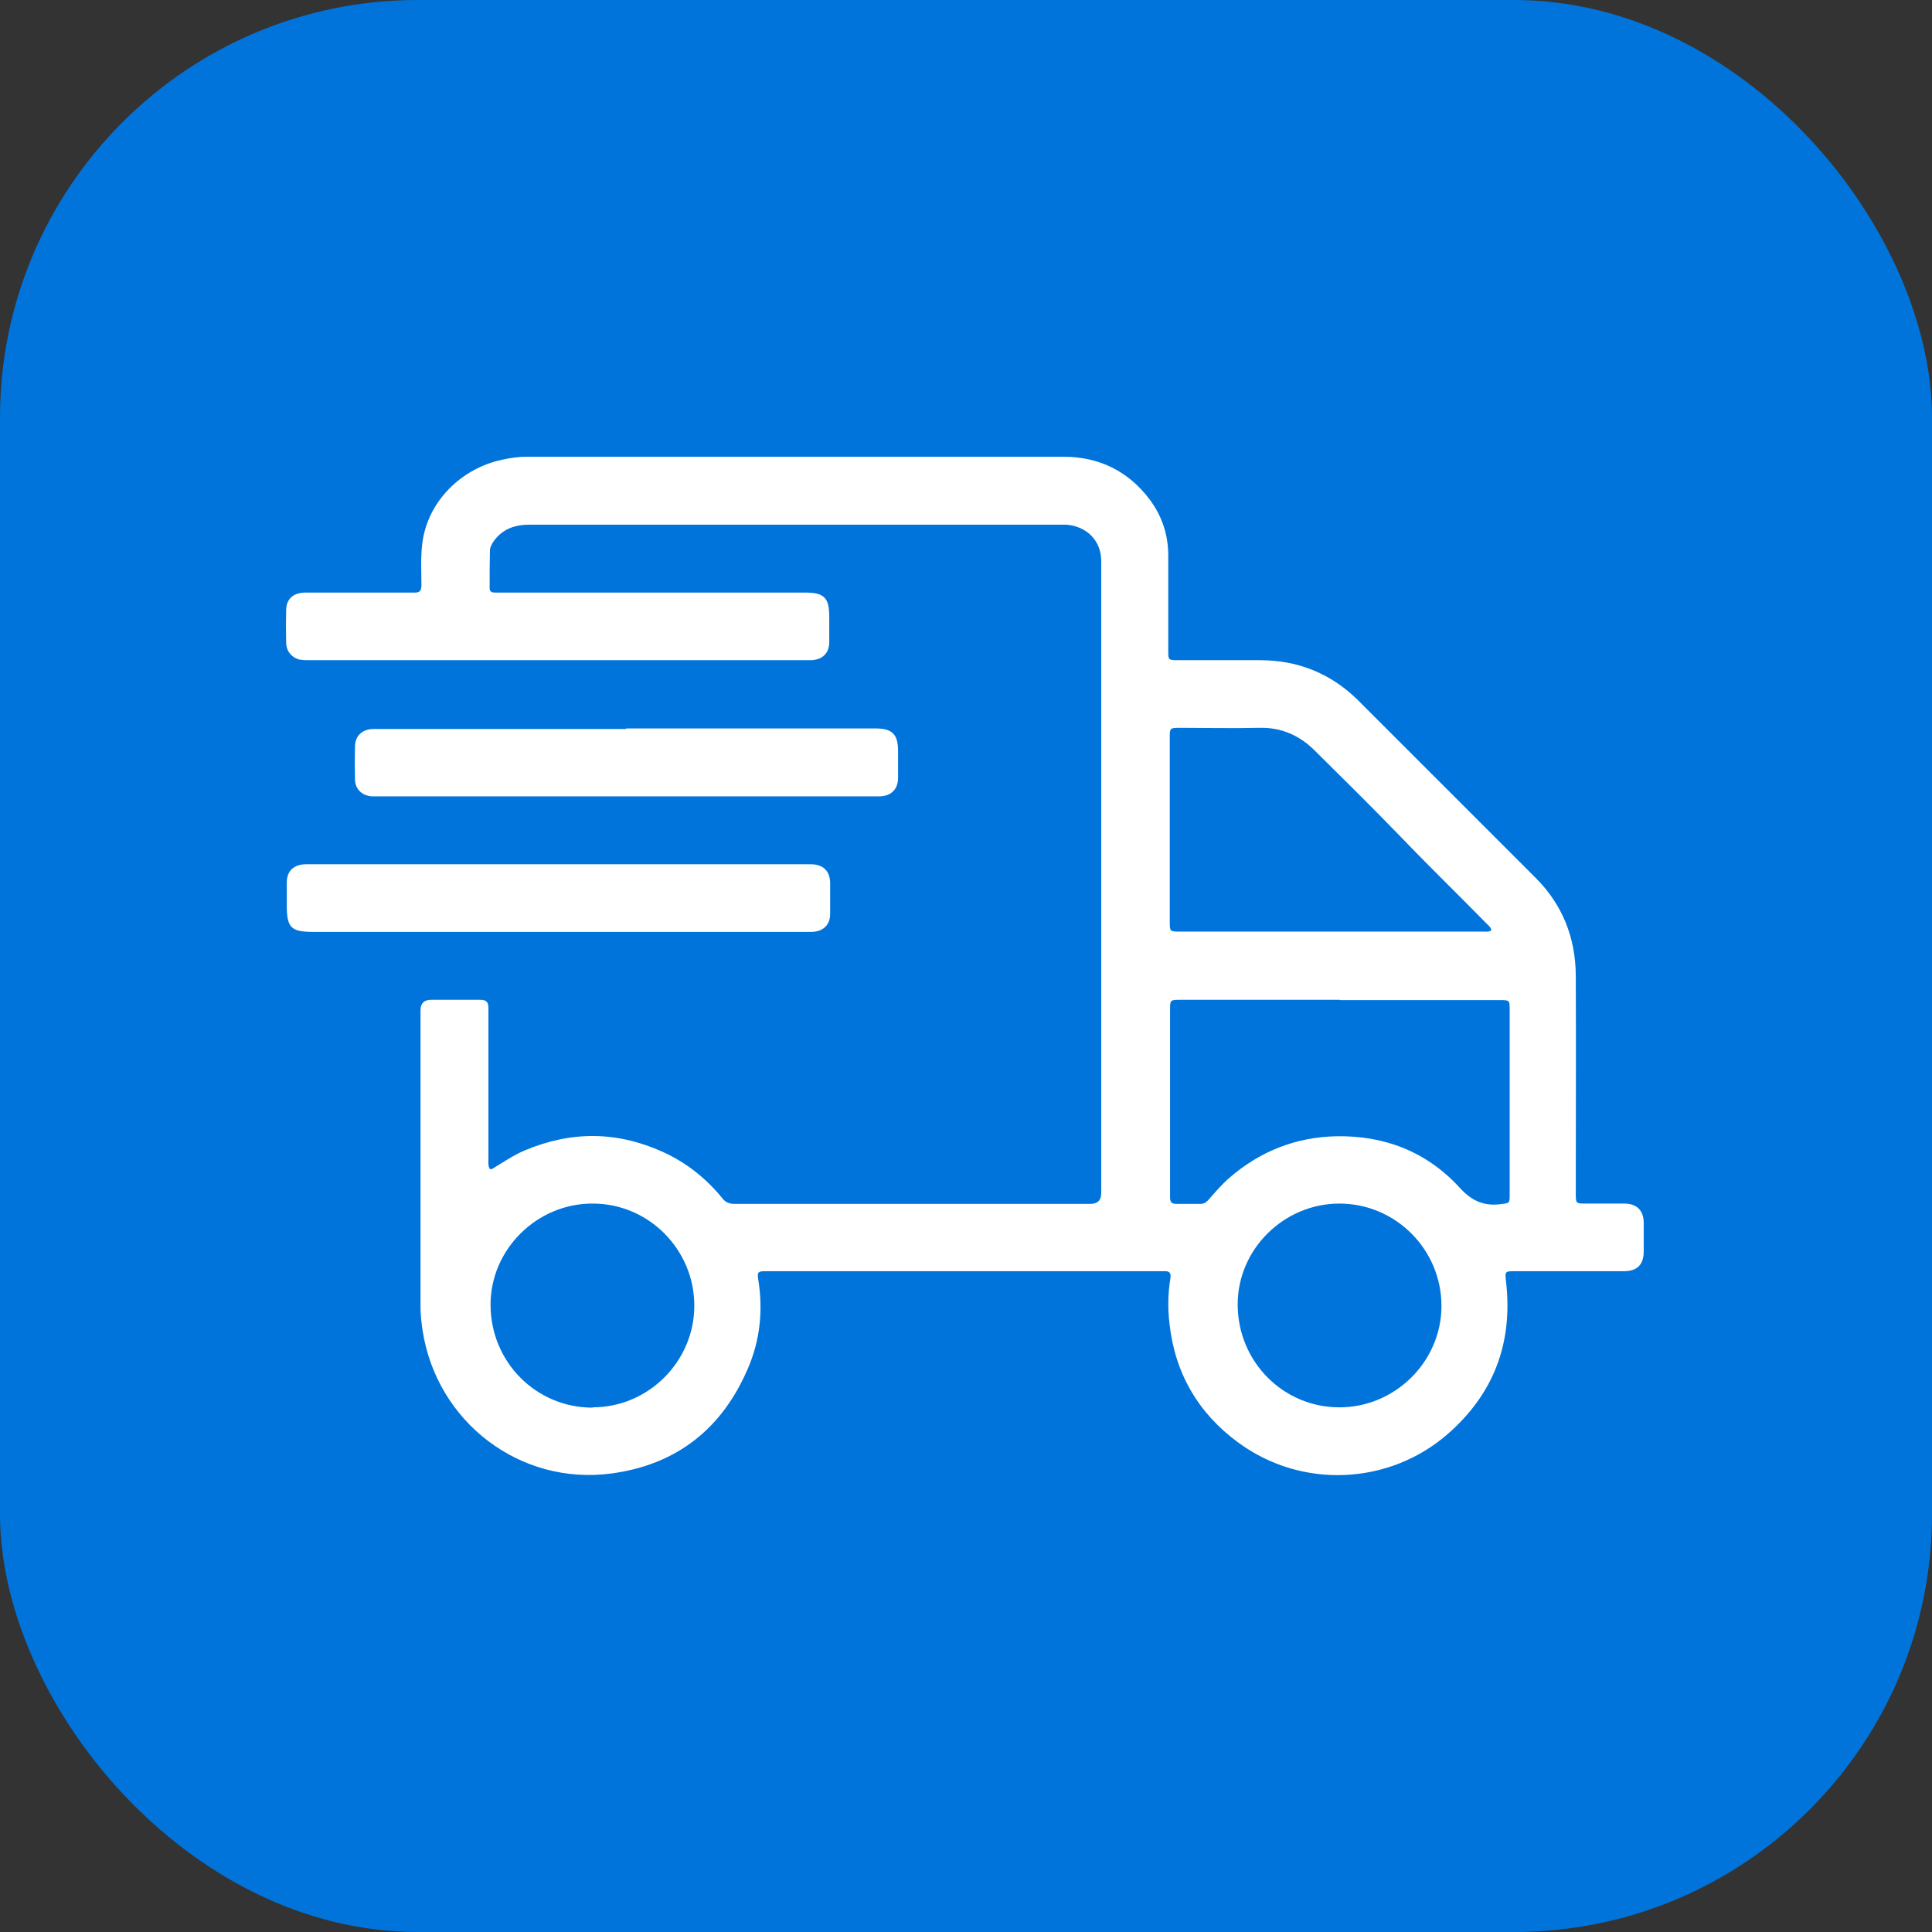
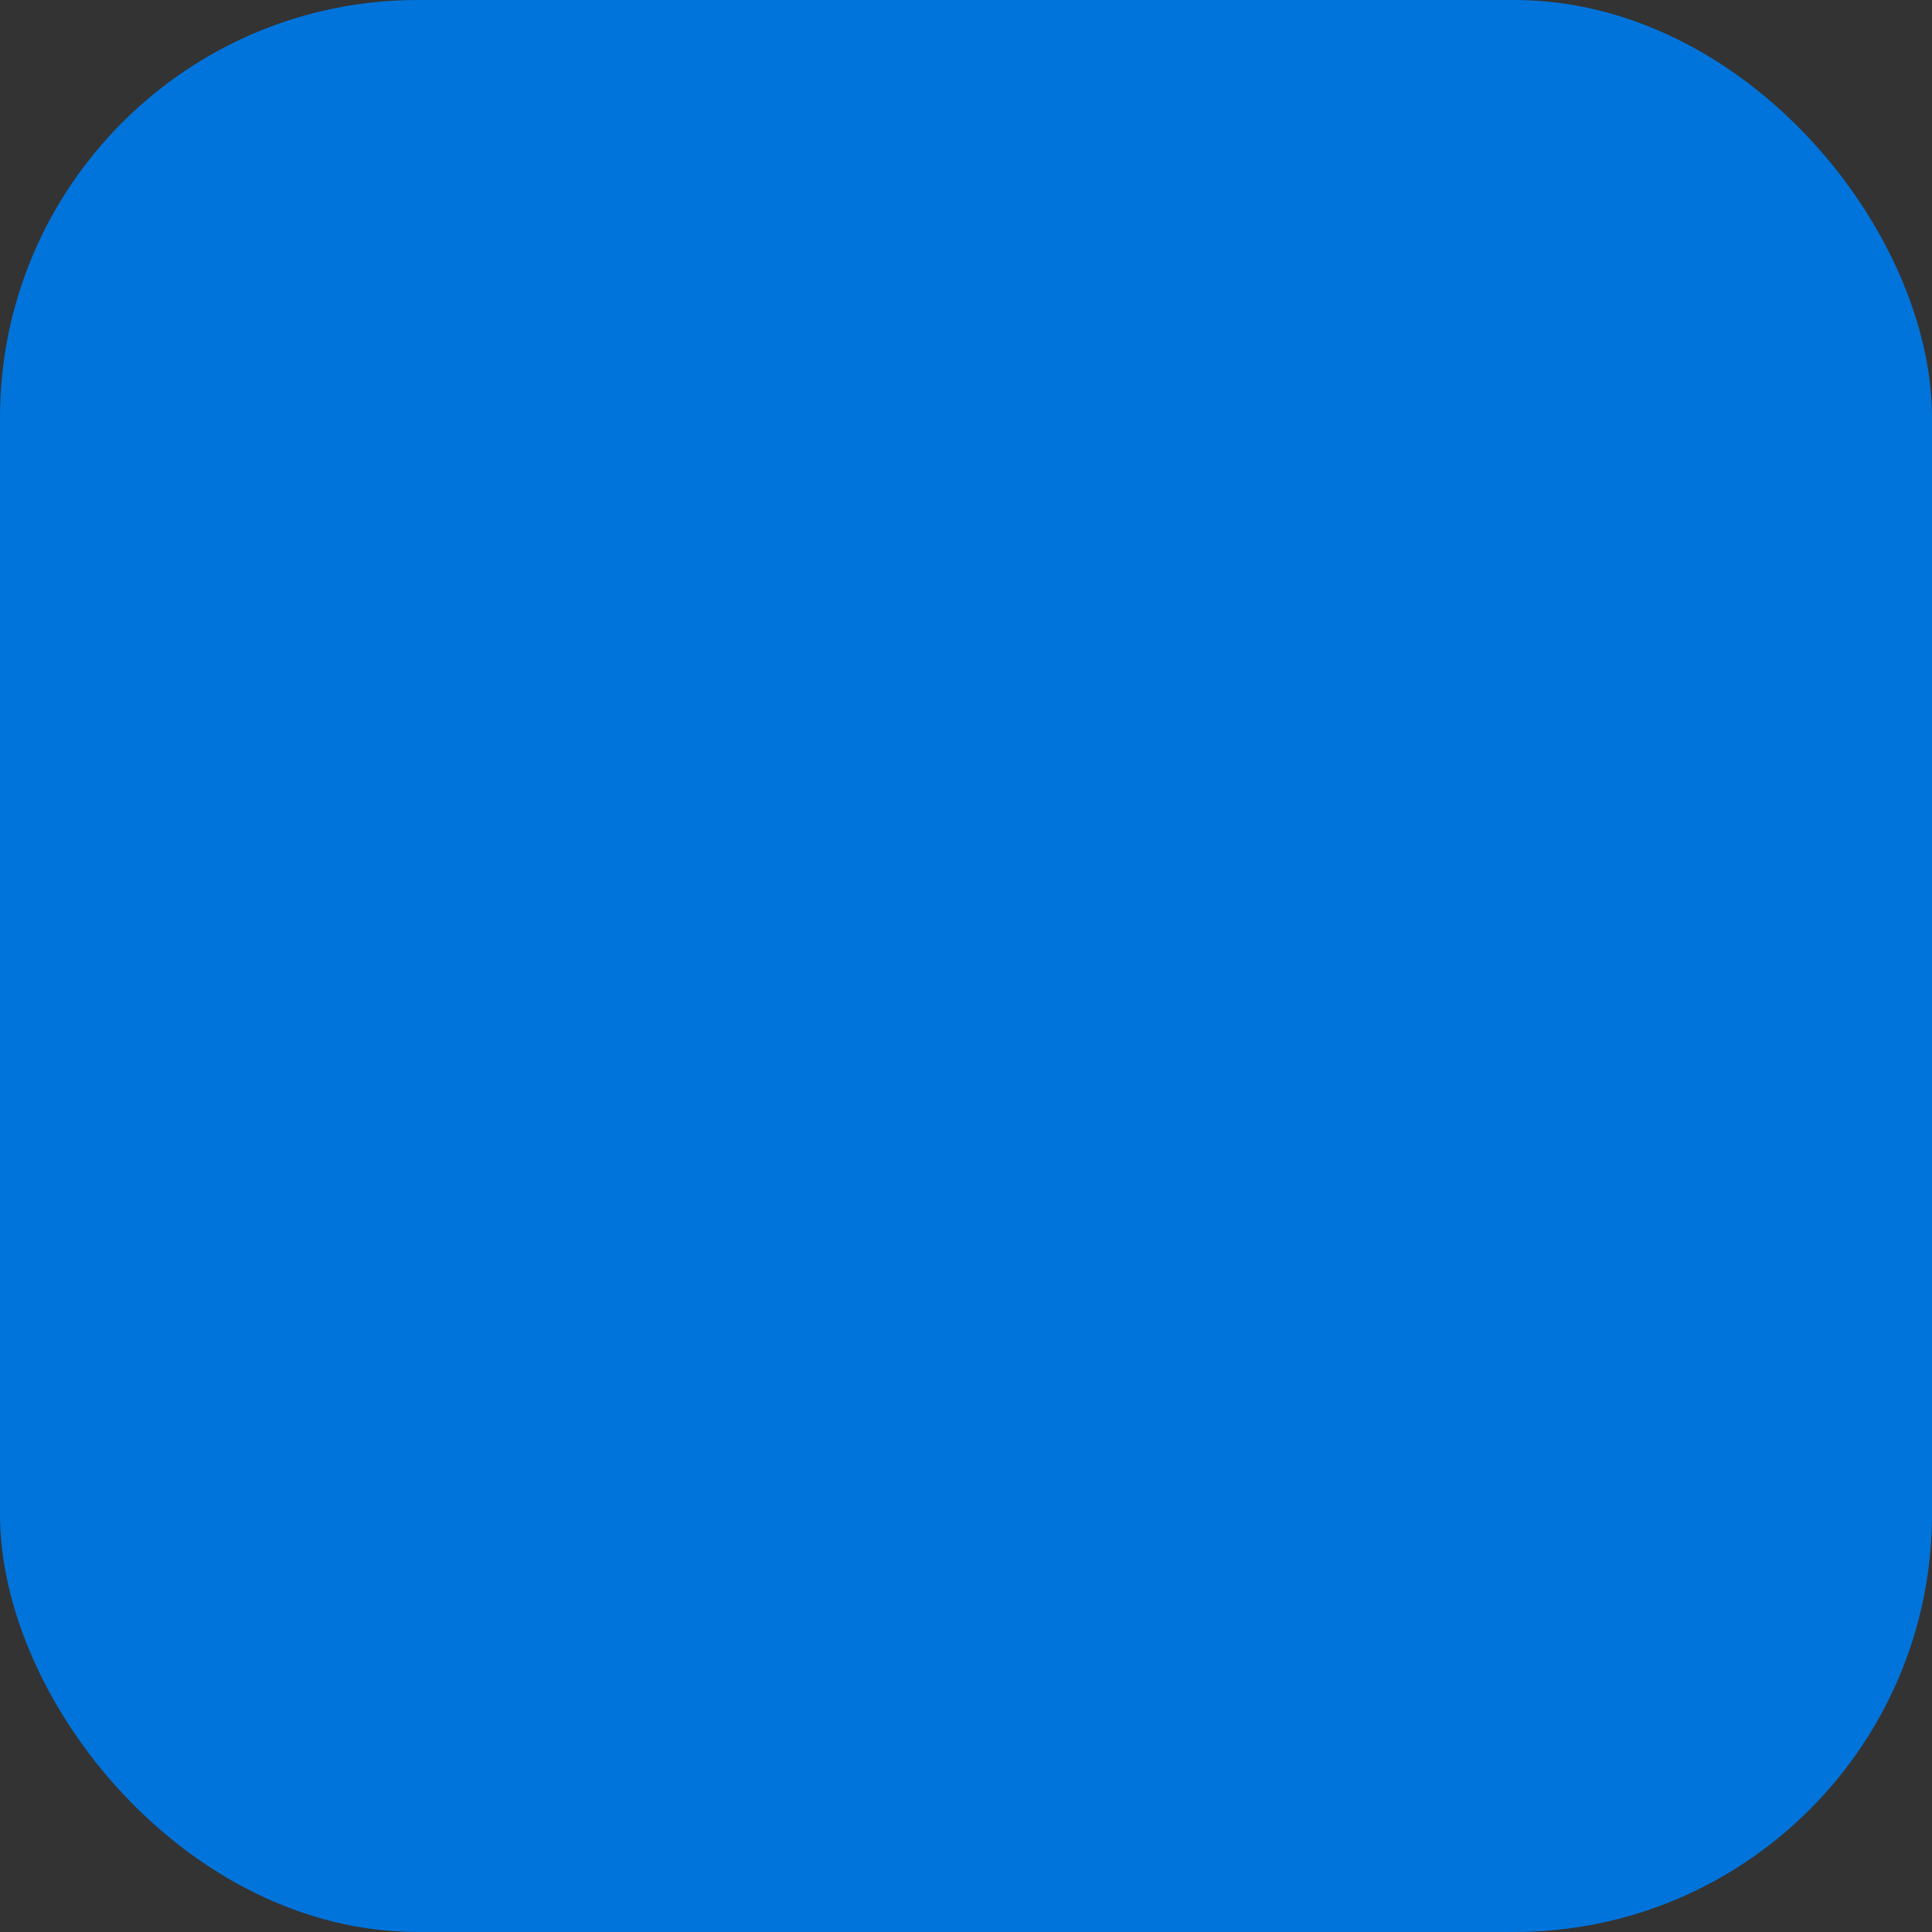
<svg xmlns="http://www.w3.org/2000/svg" id="Layer_2" data-name="Layer 2" viewBox="0 0 64 64">
  <rect x="0" y="0" width="64" height="64" fill="#333333" stroke="none" />
  <defs>
    <style>
      .cls-1 {
        fill: #0074db;
      }

      .cls-2 {
        fill: #fff;
      }
    </style>
  </defs>
  <g id="Why_Choose_GGS" data-name="Why Choose GGS">
    <g>
      <rect class="cls-1" y="0" width="64" height="64" rx="13.84" ry="13.84" />
      <g>
-         <path class="cls-2" d="M16.29,38.73c.37-.22.71-.46,1.09-.62,1.54-.65,3.06-.64,4.58.05.79.36,1.45.89,1.99,1.56.11.13.24.16.39.16,1.12,0,2.25,0,3.37,0,2.8,0,5.61,0,8.41,0q.36,0,.36-.36c0-6.98,0-13.95,0-20.93,0-.69-.49-1.16-1.16-1.21-.06,0-.12,0-.19,0-5.86,0-11.72,0-17.58,0-.48,0-.89.13-1.19.54-.07.1-.13.21-.13.32-.01.41-.01.83-.01,1.24,0,.11.06.15.17.15.09,0,.17,0,.26,0,3.34,0,6.69,0,10.03,0,.62,0,.79.17.79.8,0,.28,0,.56,0,.84,0,.37-.23.59-.61.6-.05,0-.11,0-.16,0-5.48,0-10.97,0-16.45,0-.12,0-.25,0-.37-.03-.23-.08-.39-.27-.4-.53-.01-.37-.01-.75,0-1.12.01-.36.25-.56.64-.56,1.08,0,2.16,0,3.23,0,.12,0,.25,0,.37,0,.19.01.24-.07.24-.25,0-.46-.03-.92.03-1.38.17-1.4,1.31-2.49,2.64-2.77.27-.06.54-.1.81-.1,5.93,0,11.86,0,17.79,0,1.17,0,2.14.47,2.85,1.41.41.55.62,1.17.62,1.86,0,1.05,0,2.11,0,3.16,0,.3,0,.31.32.31.91,0,1.81,0,2.72,0,1.26,0,2.35.44,3.25,1.33,1.96,1.96,3.92,3.92,5.88,5.88.89.89,1.32,1.98,1.33,3.23.01,2.41,0,4.81,0,7.22,0,.34,0,.34.34.34.42,0,.84,0,1.27,0,.41,0,.64.23.64.64,0,.31,0,.62,0,.94,0,.45-.22.66-.66.66-1.2,0-2.39,0-3.59,0-.35,0-.35,0-.31.35.23,2.02-.4,3.71-1.94,5.05-1.92,1.67-4.81,1.84-6.94.27-1.32-.97-2.09-2.29-2.27-3.94-.06-.5-.05-1,.03-1.49.03-.18-.03-.25-.2-.24-.06,0-.12,0-.19,0-4.29,0-8.58,0-12.87,0-.05,0-.09,0-.14,0-.27,0-.29.03-.25.29.16,1,.06,1.99-.34,2.92-.85,2-2.36,3.2-4.52,3.49-3.03.41-5.79-1.7-6.26-4.73-.04-.26-.07-.53-.07-.79,0-3.27,0-6.55,0-9.82q0-.35.35-.35c.54,0,1.08,0,1.62,0,.21,0,.28.07.28.28,0,1.66,0,3.33,0,4.99,0,.1-.02.2.04.33ZM44.38,33.12c-1.76,0-3.51,0-5.27,0-.35,0-.35,0-.35.35,0,2.02,0,4.05,0,6.07,0,.05,0,.09,0,.14,0,.14.06.2.2.2.27,0,.55,0,.82,0,.1,0,.17-.05.24-.12.22-.25.44-.51.69-.73,1.02-.89,2.21-1.36,3.55-1.39,1.6-.03,3,.51,4.09,1.7.39.43.79.62,1.35.55.3-.04.31-.01.31-.32,0-2.04,0-4.08,0-6.12,0-.32,0-.32-.33-.32-1.77,0-3.53,0-5.3,0ZM49.4,30.83c0-.12-.1-.17-.16-.24-.93-.95-1.89-1.88-2.82-2.85-.94-.97-1.9-1.92-2.86-2.87-.51-.51-1.12-.78-1.85-.76-.87.02-1.73,0-2.6,0-.36,0-.36,0-.36.34,0,2.02,0,4.05,0,6.07,0,.34,0,.34.34.34,3.35,0,6.7,0,10.05,0,.08,0,.17.02.26-.04ZM19.63,46.62c1.85,0,3.37-1.52,3.37-3.37,0-1.86-1.52-3.39-3.38-3.38-1.84,0-3.37,1.52-3.37,3.35,0,1.89,1.5,3.41,3.38,3.41ZM44.37,39.87c-1.84,0-3.37,1.51-3.37,3.34,0,1.89,1.5,3.41,3.37,3.41,1.85,0,3.38-1.52,3.38-3.36,0-1.87-1.52-3.39-3.38-3.39Z" />
-         <path class="cls-2" d="M20.74,24.13c2.75,0,5.5,0,8.25,0,.57,0,.76.19.76.76,0,.29,0,.58,0,.87,0,.39-.23.61-.61.62-.05,0-.11,0-.16,0-5.48,0-10.96,0-16.45,0-.07,0-.14,0-.21,0-.32-.02-.55-.23-.56-.55-.01-.37-.01-.75,0-1.12.01-.33.23-.54.57-.56.12,0,.25,0,.37,0,2.68,0,5.36,0,8.04,0Z" />
-         <path class="cls-2" d="M18.5,30.87c-2.71,0-5.42,0-8.13,0-.73,0-.87-.14-.87-.88,0-.25,0-.5,0-.75,0-.39.23-.6.62-.61.04,0,.08,0,.12,0,5.51,0,11.01,0,16.52,0,.04,0,.08,0,.12,0,.39.01.61.22.62.61,0,.34,0,.69,0,1.03,0,.37-.23.59-.61.6-.43,0-.86,0-1.29,0-2.37,0-4.73,0-7.1,0Z" />
-       </g>
+         </g>
    </g>
  </g>
</svg>